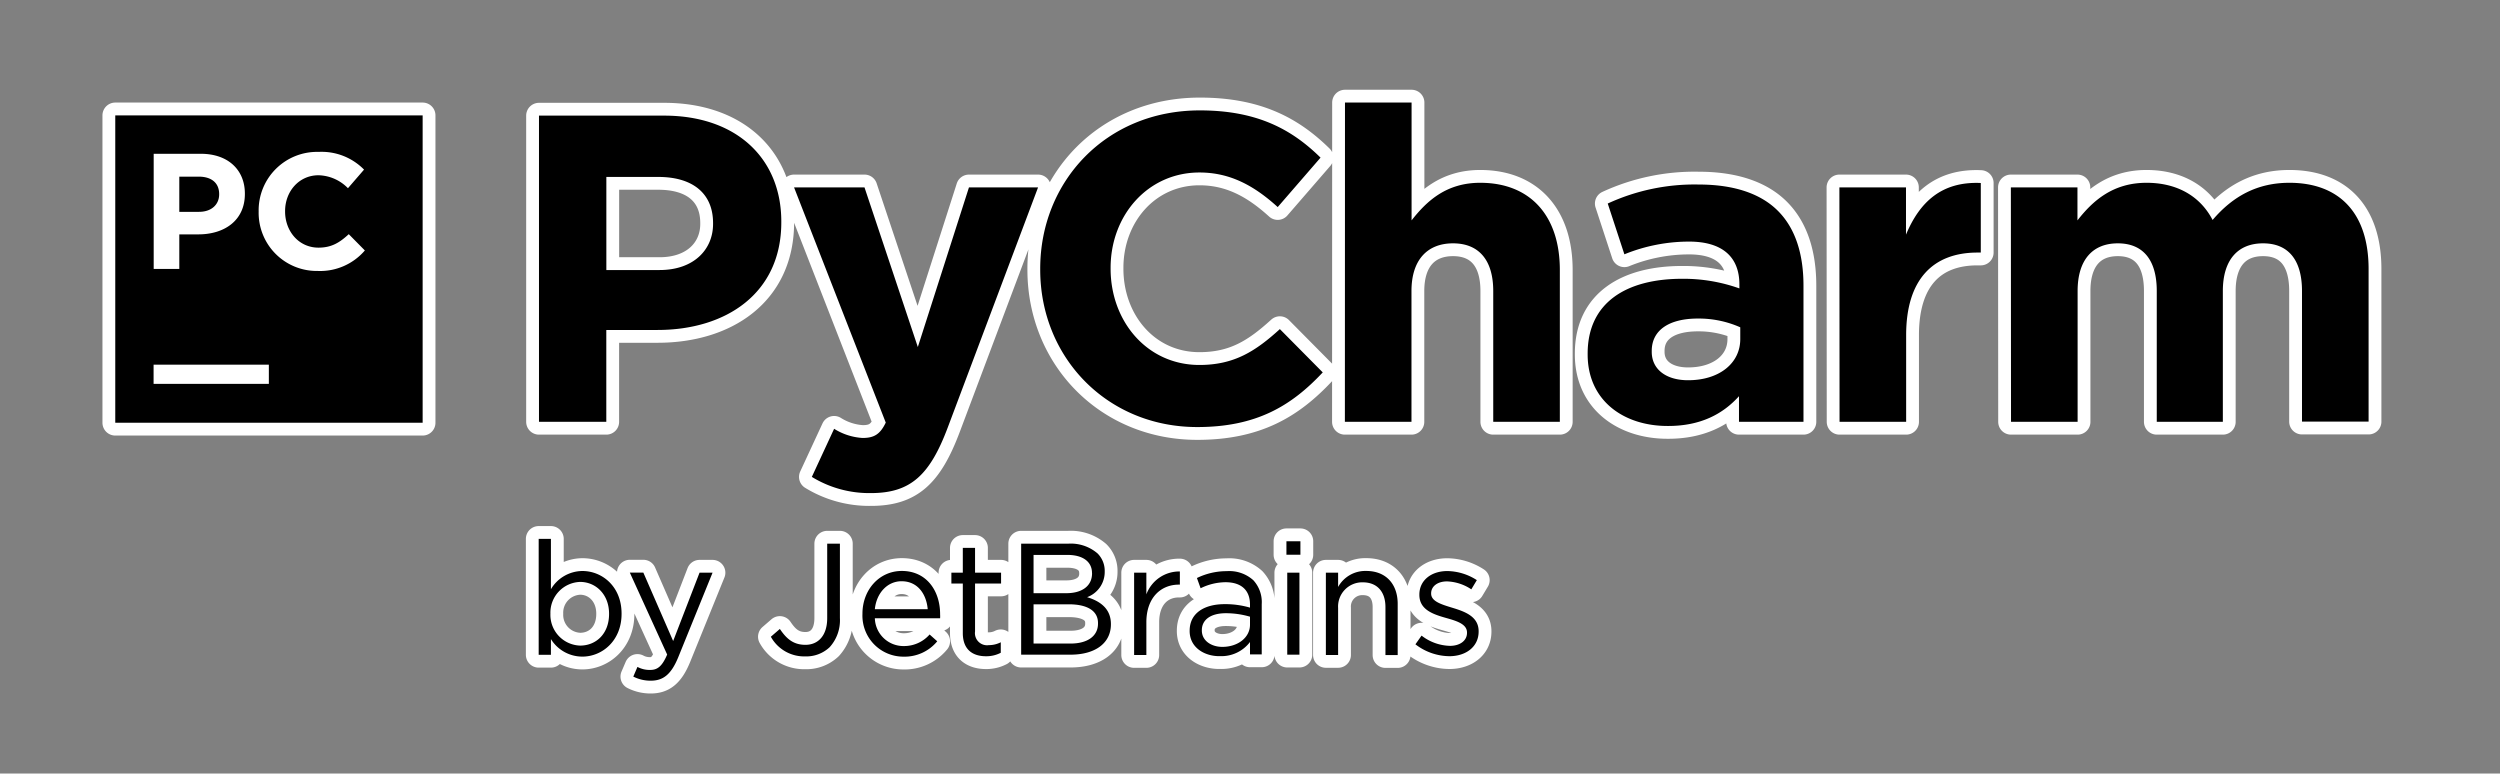
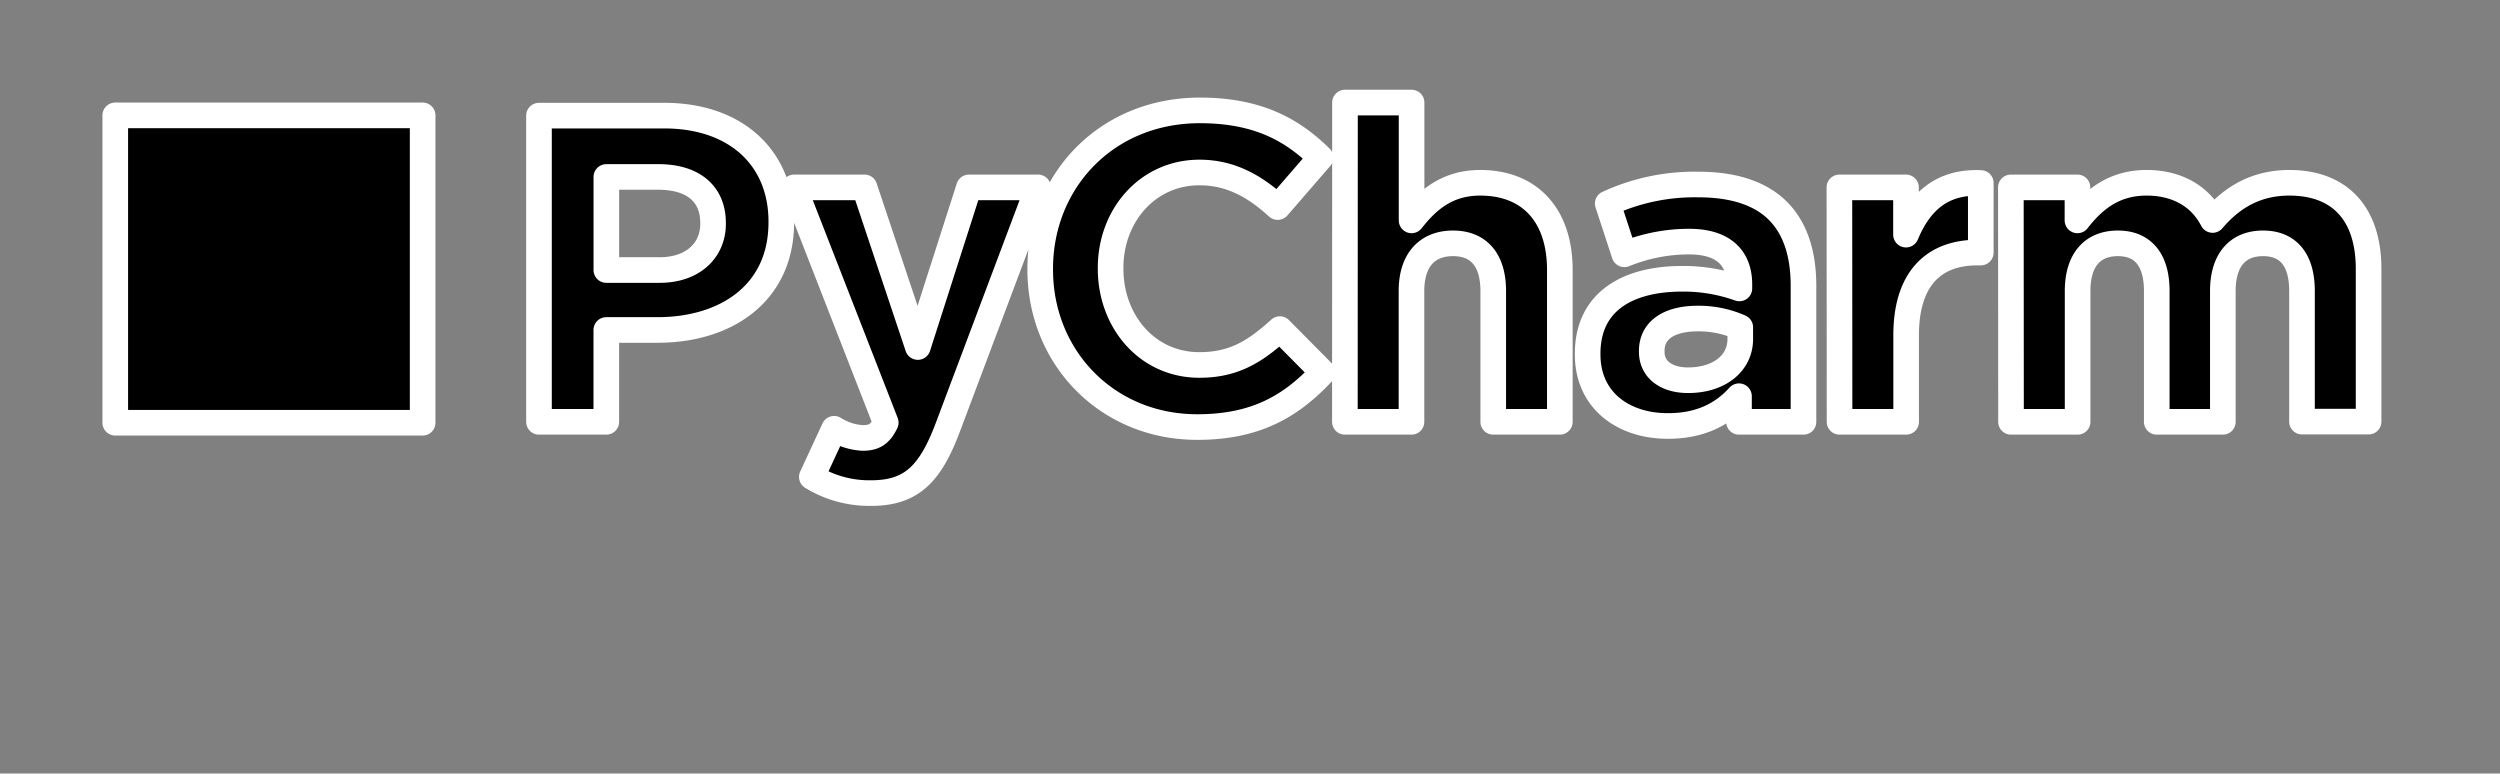
<svg xmlns="http://www.w3.org/2000/svg" xmlns:ns1="http://sodipodi.sourceforge.net/DTD/sodipodi-0.dtd" xmlns:ns2="http://www.inkscape.org/namespaces/inkscape" width="488" height="151" fill="none" viewBox="0 0 488 151" version="1.1" id="svg3112" ns1:docname="PyCharm.svg" ns2:version="1.0.1 (3bc2e813f5, 2020-09-07)">
  <rect x="0" y="0" width="488" height="151" fill="#808080" stroke="none" />
  <defs id="defs3116" />
  <ns1:namedview pagecolor="#000000" bordercolor="#666666" borderopacity="1" objecttolerance="10" gridtolerance="10" guidetolerance="10" ns2:pageopacity="0" ns2:pageshadow="2" ns2:window-width="1920" ns2:window-height="1017" id="namedview3114" showgrid="false" ns2:zoom="2.1516393" ns2:cx="133.84853" ns2:cy="100.93892" ns2:window-x="-8" ns2:window-y="-8" ns2:window-maximized="1" ns2:current-layer="svg3112" ns2:document-rotation="0" />
  <path fill="#000" d="M105.21 22.57h24.42c14.25 0 22.88 8.46 22.88 20.66v.18c0 13.83-10.76 21-24.16 21h-10v17.93h-13.14V22.57zm23.56 30.14c6.58 0 10.42-3.93 10.42-9v-.17c0-5.89-4.1-9-10.67-9h-10.16v18.17h10.41zM189.14 36.58h13.49L185 83.45c-3.5 9.3-7.25 12.8-15 12.8a21.432 21.432 0 01-11.53-3.16l4.35-9.39a11.76 11.76 0 005.55 1.79c2.22 0 3.42-.68 4.53-3L155 36.58h13.75l10.41 31.16 9.98-31.16zM203.05 52.63v-.18c0-17 12.81-30.9 31.16-30.9 11.27 0 18 3.76 23.56 9.22l-8.36 9.65c-4.61-4.19-9.31-6.75-15.28-6.75-10.08 0-17.34 8.37-17.34 18.61v.17c0 10.25 7.09 18.79 17.34 18.79 6.83 0 11-2.73 15.7-7l8.37 8.45c-6.15 6.57-13 10.67-24.5 10.67-17.59 0-30.65-13.57-30.65-30.73zM262.54 20.02h13v23c3-3.84 6.83-7.34 13.4-7.34 9.82 0 15.54 6.49 15.54 17v29.66h-13V56.81c0-6.15-2.9-9.31-7.85-9.31-4.95 0-8.11 3.16-8.11 9.31v25.53h-13l.02-62.32zM309.91 69.19v-.17c0-10 7.6-14.6 18.44-14.6a32.473 32.473 0 0111.18 1.88v-.77c0-5.38-3.33-8.37-9.82-8.37a33.56 33.56 0 00-12.63 2.48l-3.25-9.91a40.39 40.39 0 0117.76-3.71c7.09 0 12.21 1.88 15.45 5.13 3.42 3.41 5 8.45 5 14.59v26.6h-12.59v-5c-3.16 3.5-7.52 5.81-13.83 5.81-8.62.04-15.71-4.91-15.71-13.96zm29.79-3v-2.3a20.002 20.002 0 00-8.28-1.71c-5.55 0-9 2.22-9 6.32v.17c0 3.5 2.9 5.55 7.08 5.55 6.1.01 10.2-3.32 10.2-8.02v-.01zM359.05 36.58h13v9.22c2.65-6.32 6.92-10.42 14.6-10.08V49.3H386c-8.63 0-13.92 5.2-13.92 16.13v16.91h-13l-.03-45.76zM392.52 36.58h13v6.44c3-3.84 6.92-7.34 13.49-7.34 6 0 10.5 2.65 12.89 7.26 4-4.7 8.79-7.26 15-7.26 9.64 0 15.45 5.81 15.45 16.82v29.8h-13V56.81c0-6.15-2.73-9.31-7.6-9.31-4.87 0-7.85 3.16-7.85 9.31v25.53H421V56.81c0-6.15-2.73-9.31-7.6-9.31-4.87 0-7.85 3.16-7.85 9.31v25.53h-13l-.03-45.76zM22.5 22.52h60v60h-60v-60z" id="path3106" style="stroke:#ffffff;stroke-opacity:1;stroke-width:5;stroke-miterlimit:4;stroke-dasharray:none;stroke-linejoin:round;stroke-linecap:round;paint-order:stroke fill markers" />
-   <path fill="#fff" d="M29.98 71.18h22.5v3.75h-22.5v-3.75zM30 30.02h9.2c5.36 0 8.6 3.18 8.6 7.77v.06c0 5.2-4 7.9-9.08 7.9H35v6.74h-5V30.02zm8.86 11.33c2.47 0 3.92-1.47 3.92-3.4v-.06c0-2.22-1.54-3.41-4-3.41H35v6.87h3.86zM50.49 41.33v-.06A11.41 11.41 0 0162.2 29.65a11.59 11.59 0 018.86 3.46l-3.14 3.63a8.31 8.31 0 00-5.75-2.53c-3.79 0-6.52 3.14-6.52 7v.07c0 3.85 2.67 7.06 6.52 7.06 2.57 0 4.14-1 5.91-2.63l3.14 3.18a11.49 11.49 0 01-9.21 4 11.35 11.35 0 01-11.52-11.56z" id="path3108" style="stroke:none;stroke-opacity:1;stroke-width:5;stroke-miterlimit:4;stroke-dasharray:none;stroke-linejoin:round;stroke-linecap:round;paint-order:stroke fill markers" />
-   <path fill="#000" d="M107.54 124.75v3.07h-2.39v-22.63h2.39v9.83a7.205 7.205 0 016.14-3.56c3.84 0 7.65 3 7.65 8.31v.06c0 5.24-3.78 8.34-7.65 8.34a7.215 7.215 0 01-6.14-3.42zm11.35-4.9v-.06c0-3.78-2.61-6.2-5.65-6.2a6 6 0 00-5.8 6.17v.06a5.997 5.997 0 005.8 6.2c3.1 0 5.65-2.29 5.65-6.17zM136.55 111.79h2.54l-6.72 16.56c-1.37 3.31-2.92 4.52-5.34 4.52a7.397 7.397 0 01-3.41-.8l.81-1.89a5 5 0 002.51.59c1.43 0 2.33-.75 3.29-3l-7.29-16h2.64l5.82 13.36 5.15-13.34zM150.47 124.29l1.76-1.52c1.34 2 2.7 3.1 5 3.1 2.45 0 4.24-1.77 4.24-5.21v-14.54h2.48v14.51a7.821 7.821 0 01-2 5.7 6.635 6.635 0 01-4.77 1.8 7.438 7.438 0 01-3.894-.978 7.438 7.438 0 01-2.816-2.862zM168.35 119.85v-.06c0-4.62 3.25-8.34 7.69-8.34 4.74 0 7.47 3.78 7.47 8.46.016.26.016.52 0 .78h-12.74a5.589 5.589 0 005.64 5.42 6.605 6.605 0 005.05-2.26l1.49 1.33a8.256 8.256 0 01-6.6 3 7.992 7.992 0 01-5.777-2.458 8.013 8.013 0 01-2.223-5.872zm12.74-.93c-.25-2.91-1.92-5.46-5.11-5.46-2.79 0-4.9 2.33-5.21 5.46h10.32zM187.94 123.57v-9.67h-2.23v-2.11h2.23v-4.84h2.39v4.84h5.08v2.11h-5.08v9.36a2.367 2.367 0 002.7 2.67 5.06 5.06 0 002.32-.56v2.05a6.06 6.06 0 01-2.88.68c-2.58 0-4.53-1.27-4.53-4.53zM199.33 106.12h9.24a7.998 7.998 0 015.68 1.92 4.801 4.801 0 011.39 3.47v.06a5.247 5.247 0 01-3.44 5c2.57.77 4.65 2.26 4.65 5.24v.06c0 3.72-3.13 5.92-7.87 5.92h-9.65v-21.67zm13.83 5.73c0-2.14-1.7-3.53-4.8-3.53h-6.61v7.47h6.42c2.94 0 5-1.33 5-3.88l-.01-.06zm-4.56 6.11h-6.85v7.66H209c3.28 0 5.33-1.46 5.33-3.88v-.06c.04-2.36-1.94-3.72-5.73-3.72zM221.38 111.79h2.39v4.23a6.859 6.859 0 016.54-4.47v2.57h-.19c-3.5 0-6.35 2.52-6.35 7.35v6.39h-2.39v-16.07zM232.22 123.17v-.06c0-3.38 2.79-5.18 6.85-5.18a17.16 17.16 0 014.93.68v-.59c0-2.88-1.77-4.37-4.78-4.37-1.689.02-3.35.423-4.86 1.18l-.72-2a13.218 13.218 0 015.83-1.34 7.003 7.003 0 015.18 1.77 6.317 6.317 0 011.64 4.68v9.8H244v-2.42a7.005 7.005 0 01-5.8 2.76c-2.98.08-5.98-1.62-5.98-4.91zm11.78-1.24v-1.55a16.802 16.802 0 00-4.71-.68c-3 0-4.69 1.3-4.69 3.31v.07c0 2 1.87 3.19 4 3.19 3.01 0 5.4-1.8 5.4-4.34zM251.11 105.65h2.73v2.64h-2.73v-2.64zm.16 6.14h2.38v16h-2.38v-16zM258.81 111.79h2.39v2.79a6.066 6.066 0 015.49-3.13c3.88 0 6.14 2.6 6.14 6.42v10h-2.39v-9.36c0-3-1.61-4.84-4.43-4.84a4.709 4.709 0 00-3.5 1.447 4.722 4.722 0 00-1.31 3.553v9.18h-2.39v-16.06zM276.29 125.77l1.2-1.7a9.386 9.386 0 005.55 2c1.93 0 3.32-1 3.32-2.54v-.06c0-1.61-1.89-2.23-4-2.82-2.51-.71-5.3-1.58-5.3-4.53v-.06c0-2.76 2.3-4.59 5.46-4.59 2.048.037 4.044.651 5.76 1.77l-1.08 1.8a9.076 9.076 0 00-4.74-1.55c-1.9 0-3.1 1-3.1 2.32v.06c0 1.52 2 2.11 4.12 2.76 2.48.75 5.15 1.71 5.15 4.59v.06c0 3-2.52 4.81-5.71 4.81a11.001 11.001 0 01-6.63-2.32z" id="path3110" style="stroke:#ffffff;stroke-opacity:1;stroke-width:5;stroke-miterlimit:4;stroke-dasharray:none;stroke-linejoin:round;stroke-linecap:round;paint-order:stroke fill markers" />
-   <path fill="#000" d="M105.21 22.57h24.42c14.25 0 22.88 8.46 22.88 20.66v.18c0 13.83-10.76 21-24.16 21h-10v17.93h-13.14V22.57zm23.56 30.14c6.58 0 10.42-3.93 10.42-9v-.17c0-5.89-4.1-9-10.67-9h-10.16v18.17h10.41zM189.14 36.58h13.49L185 83.45c-3.5 9.3-7.25 12.8-15 12.8a21.432 21.432 0 01-11.53-3.16l4.35-9.39a11.76 11.76 0 005.55 1.79c2.22 0 3.42-.68 4.53-3L155 36.58h13.75l10.41 31.16 9.98-31.16zM203.05 52.63v-.18c0-17 12.81-30.9 31.16-30.9 11.27 0 18 3.76 23.56 9.22l-8.36 9.65c-4.61-4.19-9.31-6.75-15.28-6.75-10.08 0-17.34 8.37-17.34 18.61v.17c0 10.25 7.09 18.79 17.34 18.79 6.83 0 11-2.73 15.7-7l8.37 8.45c-6.15 6.57-13 10.67-24.5 10.67-17.59 0-30.65-13.57-30.65-30.73zM262.54 20.02h13v23c3-3.84 6.83-7.34 13.4-7.34 9.82 0 15.54 6.49 15.54 17v29.66h-13V56.81c0-6.15-2.9-9.31-7.85-9.31-4.95 0-8.11 3.16-8.11 9.31v25.53h-13l.02-62.32zM309.91 69.19v-.17c0-10 7.6-14.6 18.44-14.6a32.473 32.473 0 0111.18 1.88v-.77c0-5.38-3.33-8.37-9.82-8.37a33.56 33.56 0 00-12.63 2.48l-3.25-9.91a40.39 40.39 0 0117.76-3.71c7.09 0 12.21 1.88 15.45 5.13 3.42 3.41 5 8.45 5 14.59v26.6h-12.59v-5c-3.16 3.5-7.52 5.81-13.83 5.81-8.62.04-15.71-4.91-15.71-13.96zm29.79-3v-2.3a20.002 20.002 0 00-8.28-1.71c-5.55 0-9 2.22-9 6.32v.17c0 3.5 2.9 5.55 7.08 5.55 6.1.01 10.2-3.32 10.2-8.02v-.01zM359.05 36.58h13v9.22c2.65-6.32 6.92-10.42 14.6-10.08V49.3H386c-8.63 0-13.92 5.2-13.92 16.13v16.91h-13l-.03-45.76zM392.52 36.58h13v6.44c3-3.84 6.92-7.34 13.49-7.34 6 0 10.5 2.65 12.89 7.26 4-4.7 8.79-7.26 15-7.26 9.64 0 15.45 5.81 15.45 16.82v29.8h-13V56.81c0-6.15-2.73-9.31-7.6-9.31-4.87 0-7.85 3.16-7.85 9.31v25.53H421V56.81c0-6.15-2.73-9.31-7.6-9.31-4.87 0-7.85 3.16-7.85 9.31v25.53h-13l-.03-45.76zM22.5 22.52h60v60h-60v-60z" id="path3681" style="stroke:none;stroke-opacity:1;stroke-width:5;stroke-miterlimit:4;stroke-dasharray:none;stroke-linejoin:round;stroke-linecap:round;paint-order:stroke fill markers" />
-   <path fill="#fff" d="M29.98 71.18h22.5v3.75h-22.5v-3.75zM30 30.02h9.2c5.36 0 8.6 3.18 8.6 7.77v.06c0 5.2-4 7.9-9.08 7.9H35v6.74h-5V30.02zm8.86 11.33c2.47 0 3.92-1.47 3.92-3.4v-.06c0-2.22-1.54-3.41-4-3.41H35v6.87h3.86zM50.49 41.33v-.06A11.41 11.41 0 0162.2 29.65a11.59 11.59 0 018.86 3.46l-3.14 3.63a8.31 8.31 0 00-5.75-2.53c-3.79 0-6.52 3.14-6.52 7v.07c0 3.85 2.67 7.06 6.52 7.06 2.57 0 4.14-1 5.91-2.63l3.14 3.18a11.49 11.49 0 01-9.21 4 11.35 11.35 0 01-11.52-11.56z" id="path3683" style="stroke:none;stroke-opacity:1;stroke-width:5;stroke-miterlimit:4;stroke-dasharray:none;stroke-linejoin:round;stroke-linecap:round;paint-order:stroke fill markers" />
-   <path fill="#000" d="M107.54 124.75v3.07h-2.39v-22.63h2.39v9.83a7.205 7.205 0 016.14-3.56c3.84 0 7.65 3 7.65 8.31v.06c0 5.24-3.78 8.34-7.65 8.34a7.215 7.215 0 01-6.14-3.42zm11.35-4.9v-.06c0-3.78-2.61-6.2-5.65-6.2a6 6 0 00-5.8 6.17v.06a5.997 5.997 0 005.8 6.2c3.1 0 5.65-2.29 5.65-6.17zM136.55 111.79h2.54l-6.72 16.56c-1.37 3.31-2.92 4.52-5.34 4.52a7.397 7.397 0 01-3.41-.8l.81-1.89a5 5 0 002.51.59c1.43 0 2.33-.75 3.29-3l-7.29-16h2.64l5.82 13.36 5.15-13.34zM150.47 124.29l1.76-1.52c1.34 2 2.7 3.1 5 3.1 2.45 0 4.24-1.77 4.24-5.21v-14.54h2.48v14.51a7.821 7.821 0 01-2 5.7 6.635 6.635 0 01-4.77 1.8 7.438 7.438 0 01-3.894-.978 7.438 7.438 0 01-2.816-2.862zM168.35 119.85v-.06c0-4.62 3.25-8.34 7.69-8.34 4.74 0 7.47 3.78 7.47 8.46.016.26.016.52 0 .78h-12.74a5.589 5.589 0 005.64 5.42 6.605 6.605 0 005.05-2.26l1.49 1.33a8.256 8.256 0 01-6.6 3 7.992 7.992 0 01-5.777-2.458 8.013 8.013 0 01-2.223-5.872zm12.74-.93c-.25-2.91-1.92-5.46-5.11-5.46-2.79 0-4.9 2.33-5.21 5.46h10.32zM187.94 123.57v-9.67h-2.23v-2.11h2.23v-4.84h2.39v4.84h5.08v2.11h-5.08v9.36a2.367 2.367 0 002.7 2.67 5.06 5.06 0 002.32-.56v2.05a6.06 6.06 0 01-2.88.68c-2.58 0-4.53-1.27-4.53-4.53zM199.33 106.12h9.24a7.998 7.998 0 015.68 1.92 4.801 4.801 0 011.39 3.47v.06a5.247 5.247 0 01-3.44 5c2.57.77 4.65 2.26 4.65 5.24v.06c0 3.72-3.13 5.92-7.87 5.92h-9.65v-21.67zm13.83 5.73c0-2.14-1.7-3.53-4.8-3.53h-6.61v7.47h6.42c2.94 0 5-1.33 5-3.88l-.01-.06zm-4.56 6.11h-6.85v7.66H209c3.28 0 5.33-1.46 5.33-3.88v-.06c.04-2.36-1.94-3.72-5.73-3.72zM221.38 111.79h2.39v4.23a6.859 6.859 0 016.54-4.47v2.57h-.19c-3.5 0-6.35 2.52-6.35 7.35v6.39h-2.39v-16.07zM232.22 123.17v-.06c0-3.38 2.79-5.18 6.85-5.18a17.16 17.16 0 014.93.68v-.59c0-2.88-1.77-4.37-4.78-4.37-1.689.02-3.35.423-4.86 1.18l-.72-2a13.218 13.218 0 015.83-1.34 7.003 7.003 0 015.18 1.77 6.317 6.317 0 011.64 4.68v9.8H244v-2.42a7.005 7.005 0 01-5.8 2.76c-2.98.08-5.98-1.62-5.98-4.91zm11.78-1.24v-1.55a16.802 16.802 0 00-4.71-.68c-3 0-4.69 1.3-4.69 3.31v.07c0 2 1.87 3.19 4 3.19 3.01 0 5.4-1.8 5.4-4.34zM251.11 105.65h2.73v2.64h-2.73v-2.64zm.16 6.14h2.38v16h-2.38v-16zM258.81 111.79h2.39v2.79a6.066 6.066 0 015.49-3.13c3.88 0 6.14 2.6 6.14 6.42v10h-2.39v-9.36c0-3-1.61-4.84-4.43-4.84a4.709 4.709 0 00-3.5 1.447 4.722 4.722 0 00-1.31 3.553v9.18h-2.39v-16.06zM276.29 125.77l1.2-1.7a9.386 9.386 0 005.55 2c1.93 0 3.32-1 3.32-2.54v-.06c0-1.61-1.89-2.23-4-2.82-2.51-.71-5.3-1.58-5.3-4.53v-.06c0-2.76 2.3-4.59 5.46-4.59 2.048.037 4.044.651 5.76 1.77l-1.08 1.8a9.076 9.076 0 00-4.74-1.55c-1.9 0-3.1 1-3.1 2.32v.06c0 1.52 2 2.11 4.12 2.76 2.48.75 5.15 1.71 5.15 4.59v.06c0 3-2.52 4.81-5.71 4.81a11.001 11.001 0 01-6.63-2.32z" id="path3685" style="stroke:none;stroke-opacity:1;stroke-width:5;stroke-miterlimit:4;stroke-dasharray:none;stroke-linejoin:round;stroke-linecap:round;paint-order:stroke fill markers" />
</svg>